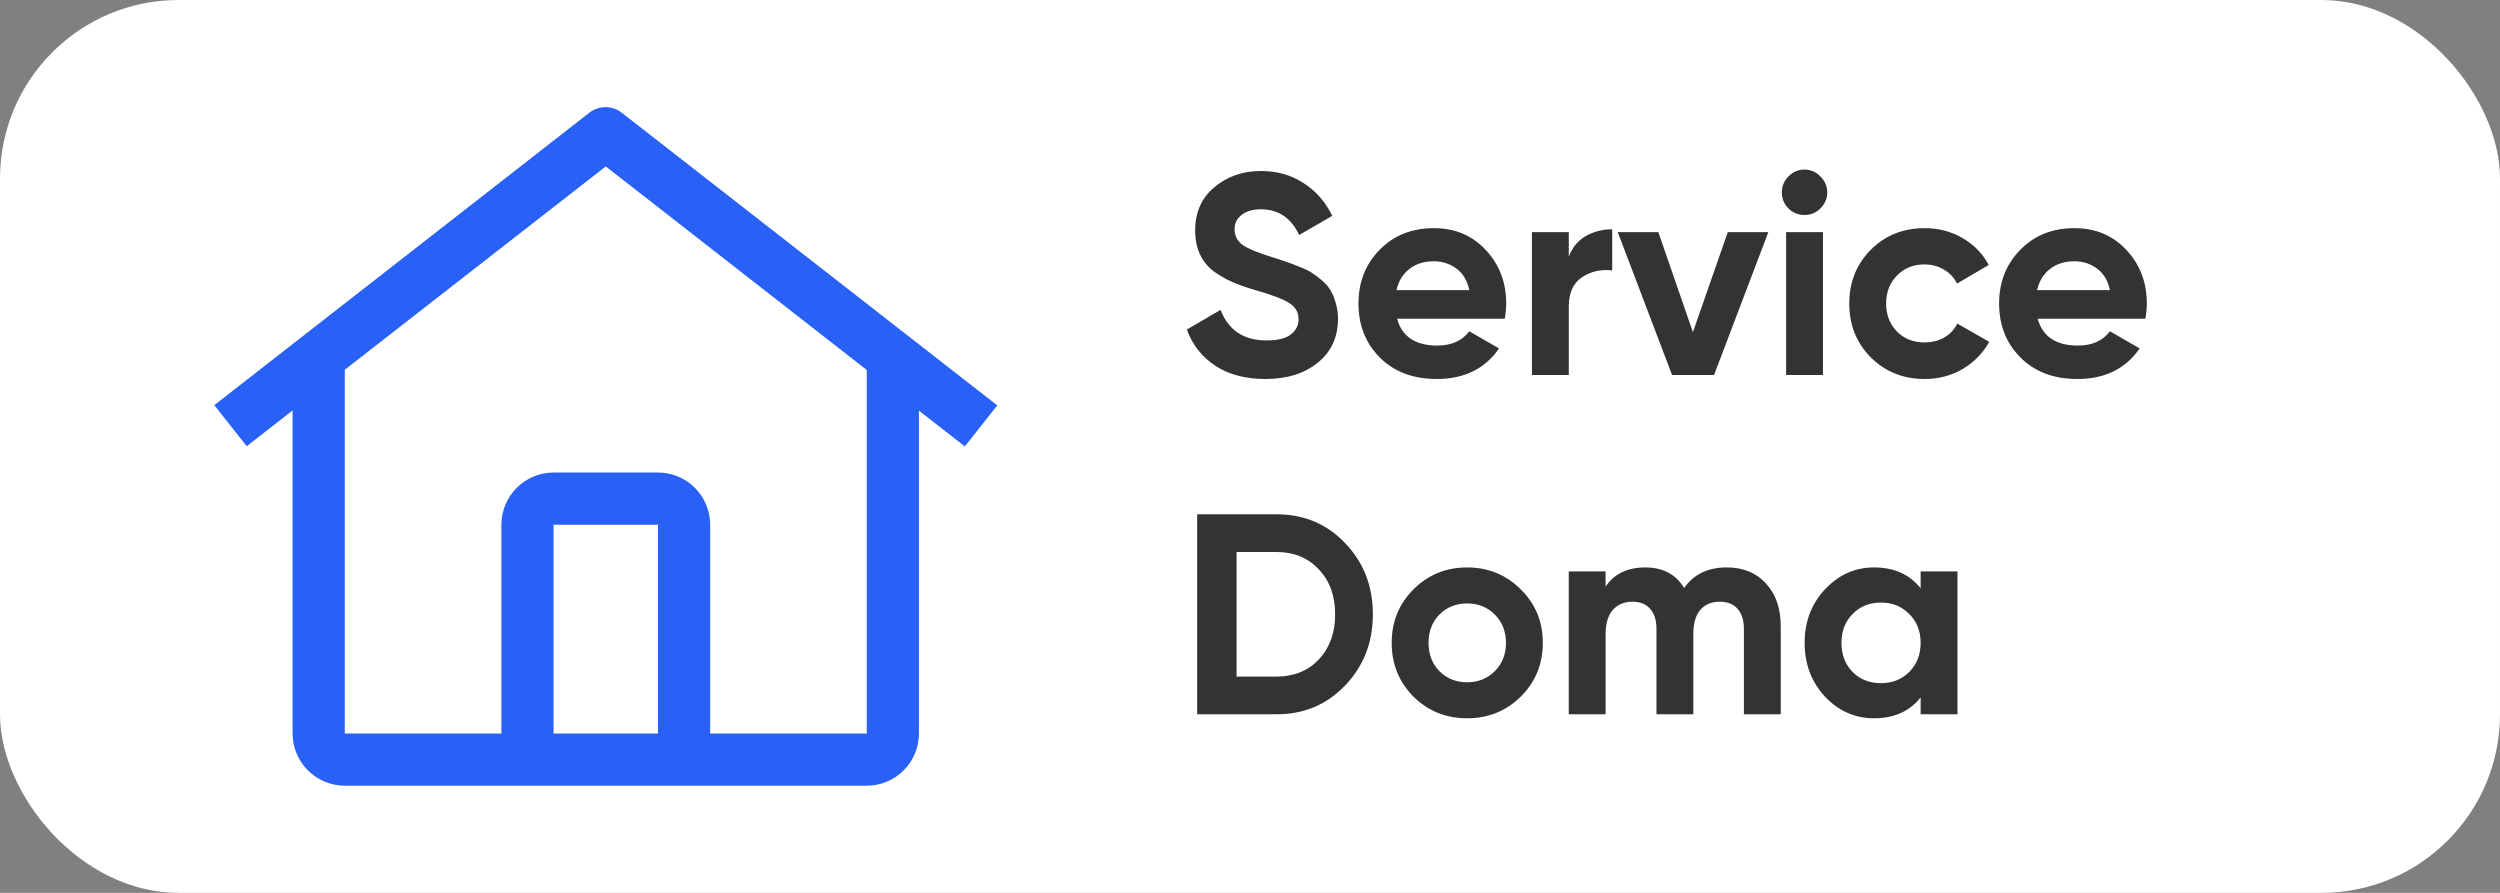
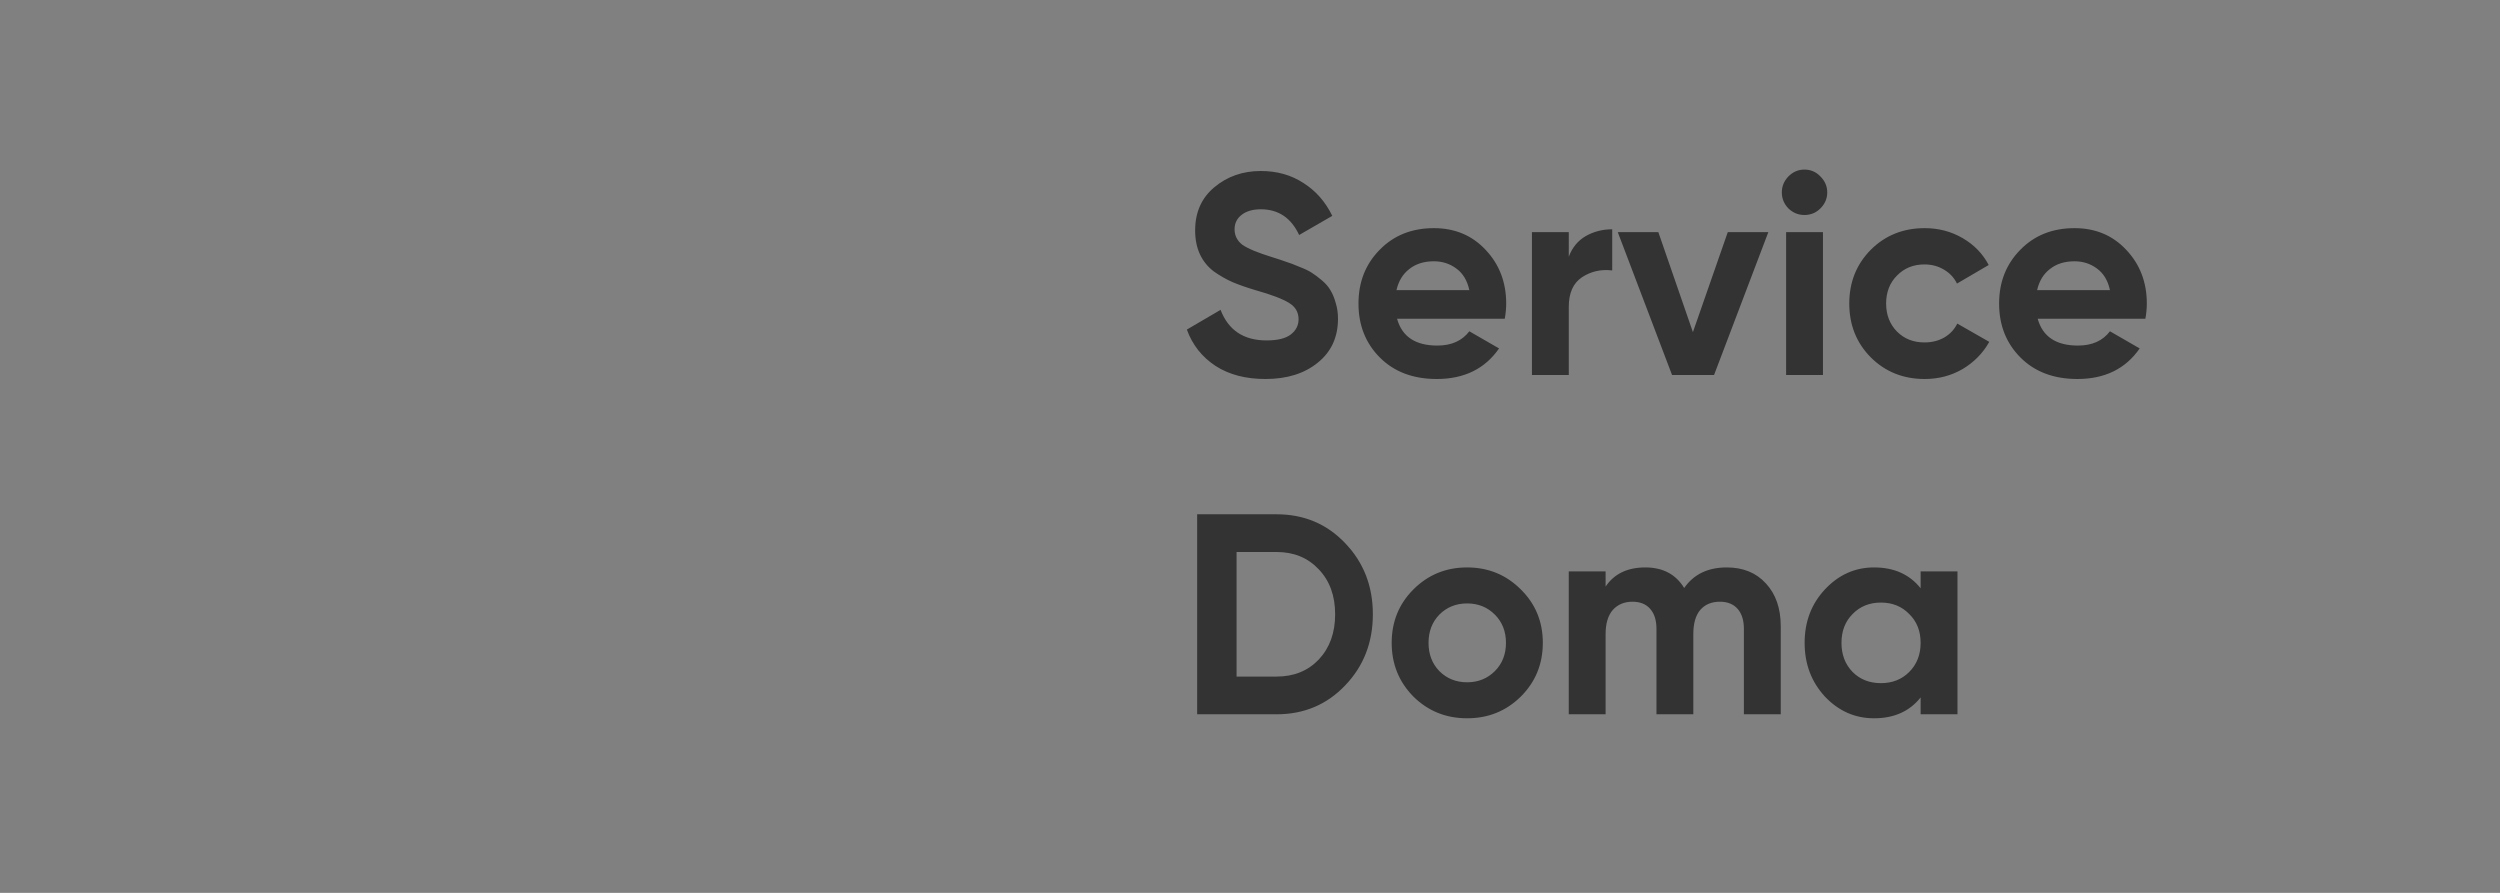
<svg xmlns="http://www.w3.org/2000/svg" width="140" height="50" viewBox="0 0 140 50" fill="none">
  <rect x="0" y="0" width="140" height="50" fill="#808080" stroke="none" />
-   <rect width="140" height="50" rx="10" fill="white" />
  <path d="M70.864 21.224C69.755 21.224 68.821 20.979 68.064 20.488C67.307 19.987 66.773 19.309 66.464 18.456L68.352 17.352C68.789 18.493 69.648 19.064 70.928 19.064C71.547 19.064 72 18.952 72.288 18.728C72.576 18.504 72.72 18.221 72.72 17.88C72.72 17.485 72.544 17.181 72.192 16.968C71.84 16.744 71.211 16.504 70.304 16.248C69.803 16.099 69.376 15.949 69.024 15.8C68.683 15.651 68.336 15.453 67.984 15.208C67.643 14.952 67.381 14.632 67.2 14.248C67.019 13.864 66.928 13.416 66.928 12.904C66.928 11.891 67.285 11.085 68 10.488C68.725 9.88 69.595 9.576 70.608 9.576C71.515 9.576 72.309 9.8 72.992 10.248C73.685 10.685 74.224 11.299 74.608 12.088L72.752 13.16C72.304 12.2 71.589 11.72 70.608 11.72C70.149 11.72 69.787 11.827 69.52 12.04C69.264 12.243 69.136 12.509 69.136 12.84C69.136 13.192 69.28 13.48 69.568 13.704C69.867 13.917 70.432 14.152 71.264 14.408C71.605 14.515 71.861 14.6 72.032 14.664C72.213 14.717 72.453 14.808 72.752 14.936C73.061 15.053 73.296 15.165 73.456 15.272C73.627 15.379 73.819 15.523 74.032 15.704C74.245 15.885 74.405 16.072 74.512 16.264C74.629 16.456 74.725 16.691 74.8 16.968C74.885 17.235 74.928 17.528 74.928 17.848C74.928 18.883 74.549 19.704 73.792 20.312C73.045 20.92 72.069 21.224 70.864 21.224ZM78.235 17.848C78.512 18.851 79.264 19.352 80.491 19.352C81.28 19.352 81.877 19.085 82.283 18.552L83.947 19.512C83.157 20.653 81.995 21.224 80.459 21.224C79.136 21.224 78.075 20.824 77.275 20.024C76.475 19.224 76.075 18.216 76.075 17C76.075 15.795 76.469 14.792 77.259 13.992C78.048 13.181 79.061 12.776 80.299 12.776C81.472 12.776 82.438 13.181 83.195 13.992C83.963 14.803 84.347 15.805 84.347 17C84.347 17.267 84.32 17.549 84.267 17.848H78.235ZM78.203 16.248H82.283C82.165 15.704 81.92 15.299 81.547 15.032C81.184 14.765 80.768 14.632 80.299 14.632C79.744 14.632 79.285 14.776 78.923 15.064C78.56 15.341 78.32 15.736 78.203 16.248ZM87.852 14.376C88.044 13.864 88.358 13.48 88.796 13.224C89.244 12.968 89.74 12.84 90.284 12.84V15.144C89.654 15.069 89.089 15.197 88.588 15.528C88.097 15.859 87.852 16.408 87.852 17.176V21H85.788V13H87.852V14.376ZM96.755 13H99.027L95.987 21H93.635L90.595 13H92.867L94.803 18.6L96.755 13ZM101.046 12.04C100.705 12.04 100.406 11.917 100.15 11.672C99.905 11.416 99.782 11.117 99.782 10.776C99.782 10.435 99.905 10.136 100.15 9.88C100.406 9.624 100.705 9.496 101.046 9.496C101.398 9.496 101.697 9.624 101.942 9.88C102.198 10.136 102.326 10.435 102.326 10.776C102.326 11.117 102.198 11.416 101.942 11.672C101.697 11.917 101.398 12.04 101.046 12.04ZM100.022 21V13H102.086V21H100.022ZM107.783 21.224C106.578 21.224 105.57 20.819 104.759 20.008C103.959 19.197 103.559 18.195 103.559 17C103.559 15.805 103.959 14.803 104.759 13.992C105.57 13.181 106.578 12.776 107.783 12.776C108.562 12.776 109.271 12.963 109.911 13.336C110.551 13.709 111.037 14.211 111.367 14.84L109.591 15.88C109.431 15.549 109.186 15.288 108.855 15.096C108.535 14.904 108.173 14.808 107.767 14.808C107.149 14.808 106.637 15.016 106.231 15.432C105.826 15.837 105.623 16.36 105.623 17C105.623 17.629 105.826 18.152 106.231 18.568C106.637 18.973 107.149 19.176 107.767 19.176C108.183 19.176 108.551 19.085 108.871 18.904C109.202 18.712 109.447 18.451 109.607 18.12L111.399 19.144C111.047 19.773 110.551 20.28 109.911 20.664C109.271 21.037 108.562 21.224 107.783 21.224ZM114.11 17.848C114.387 18.851 115.139 19.352 116.366 19.352C117.155 19.352 117.753 19.085 118.158 18.552L119.822 19.512C119.033 20.653 117.87 21.224 116.334 21.224C115.011 21.224 113.95 20.824 113.15 20.024C112.35 19.224 111.95 18.216 111.95 17C111.95 15.795 112.345 14.792 113.134 13.992C113.923 13.181 114.937 12.776 116.174 12.776C117.347 12.776 118.313 13.181 119.07 13.992C119.838 14.803 120.222 15.805 120.222 17C120.222 17.267 120.195 17.549 120.142 17.848H114.11ZM114.078 16.248H118.158C118.041 15.704 117.795 15.299 117.422 15.032C117.059 14.765 116.643 14.632 116.174 14.632C115.619 14.632 115.161 14.776 114.798 15.064C114.435 15.341 114.195 15.736 114.078 16.248ZM71.488 28.8C73.024 28.8 74.304 29.339 75.328 30.416C76.363 31.493 76.88 32.821 76.88 34.4C76.88 35.979 76.363 37.307 75.328 38.384C74.304 39.461 73.024 40 71.488 40H67.04V28.8H71.488ZM71.488 37.888C72.459 37.888 73.248 37.568 73.856 36.928C74.464 36.277 74.768 35.435 74.768 34.4C74.768 33.365 74.464 32.528 73.856 31.888C73.248 31.237 72.459 30.912 71.488 30.912H69.248V37.888H71.488ZM85.166 39.008C84.345 39.819 83.342 40.224 82.158 40.224C80.974 40.224 79.972 39.819 79.15 39.008C78.34 38.187 77.934 37.184 77.934 36C77.934 34.816 78.34 33.819 79.15 33.008C79.972 32.187 80.974 31.776 82.158 31.776C83.342 31.776 84.345 32.187 85.166 33.008C85.988 33.819 86.398 34.816 86.398 36C86.398 37.184 85.988 38.187 85.166 39.008ZM80.606 37.584C81.022 38 81.54 38.208 82.158 38.208C82.777 38.208 83.294 38 83.71 37.584C84.126 37.168 84.334 36.64 84.334 36C84.334 35.36 84.126 34.832 83.71 34.416C83.294 34 82.777 33.792 82.158 33.792C81.54 33.792 81.022 34 80.606 34.416C80.201 34.832 79.998 35.36 79.998 36C79.998 36.64 80.201 37.168 80.606 37.584ZM96.698 31.776C97.616 31.776 98.346 32.075 98.89 32.672C99.445 33.269 99.722 34.069 99.722 35.072V40H97.658V35.216C97.658 34.736 97.541 34.363 97.306 34.096C97.072 33.829 96.741 33.696 96.314 33.696C95.845 33.696 95.477 33.851 95.21 34.16C94.954 34.469 94.826 34.917 94.826 35.504V40H92.762V35.216C92.762 34.736 92.645 34.363 92.41 34.096C92.176 33.829 91.845 33.696 91.418 33.696C90.96 33.696 90.592 33.851 90.314 34.16C90.048 34.469 89.914 34.917 89.914 35.504V40H87.85V32H89.914V32.848C90.394 32.133 91.136 31.776 92.138 31.776C93.12 31.776 93.845 32.16 94.314 32.928C94.848 32.16 95.642 31.776 96.698 31.776ZM107.555 32H109.619V40H107.555V39.056C106.937 39.835 106.067 40.224 104.947 40.224C103.881 40.224 102.963 39.819 102.195 39.008C101.438 38.187 101.059 37.184 101.059 36C101.059 34.816 101.438 33.819 102.195 33.008C102.963 32.187 103.881 31.776 104.947 31.776C106.067 31.776 106.937 32.165 107.555 32.944V32ZM103.747 37.632C104.163 38.048 104.691 38.256 105.331 38.256C105.971 38.256 106.499 38.048 106.915 37.632C107.342 37.205 107.555 36.661 107.555 36C107.555 35.339 107.342 34.8 106.915 34.384C106.499 33.957 105.971 33.744 105.331 33.744C104.691 33.744 104.163 33.957 103.747 34.384C103.331 34.8 103.123 35.339 103.123 36C103.123 36.661 103.331 37.205 103.747 37.632Z" fill="#333333" />
-   <path d="M34.818 6.312C34.559 6.11 34.239 6 33.91 6C33.581 6 33.262 6.11 33.003 6.312L12 22.689L13.817 24.986L16.385 22.984V41.077C16.386 41.852 16.695 42.594 17.243 43.142C17.79 43.69 18.533 43.998 19.308 44H48.539C49.314 43.998 50.057 43.69 50.605 43.142C51.152 42.594 51.461 41.852 51.462 41.077V22.997L54.03 25L55.847 22.702L34.818 6.312ZM36.847 41.077H31V29.384H36.847V41.077ZM39.77 41.077V29.384C39.769 28.609 39.461 27.866 38.913 27.318C38.365 26.77 37.622 26.462 36.847 26.461H31C30.225 26.462 29.482 26.77 28.934 27.318C28.386 27.866 28.078 28.609 28.077 29.384V41.077H19.308V20.706L33.923 9.32L48.539 20.72V41.077H39.77Z" fill="#2961F6" />
</svg>